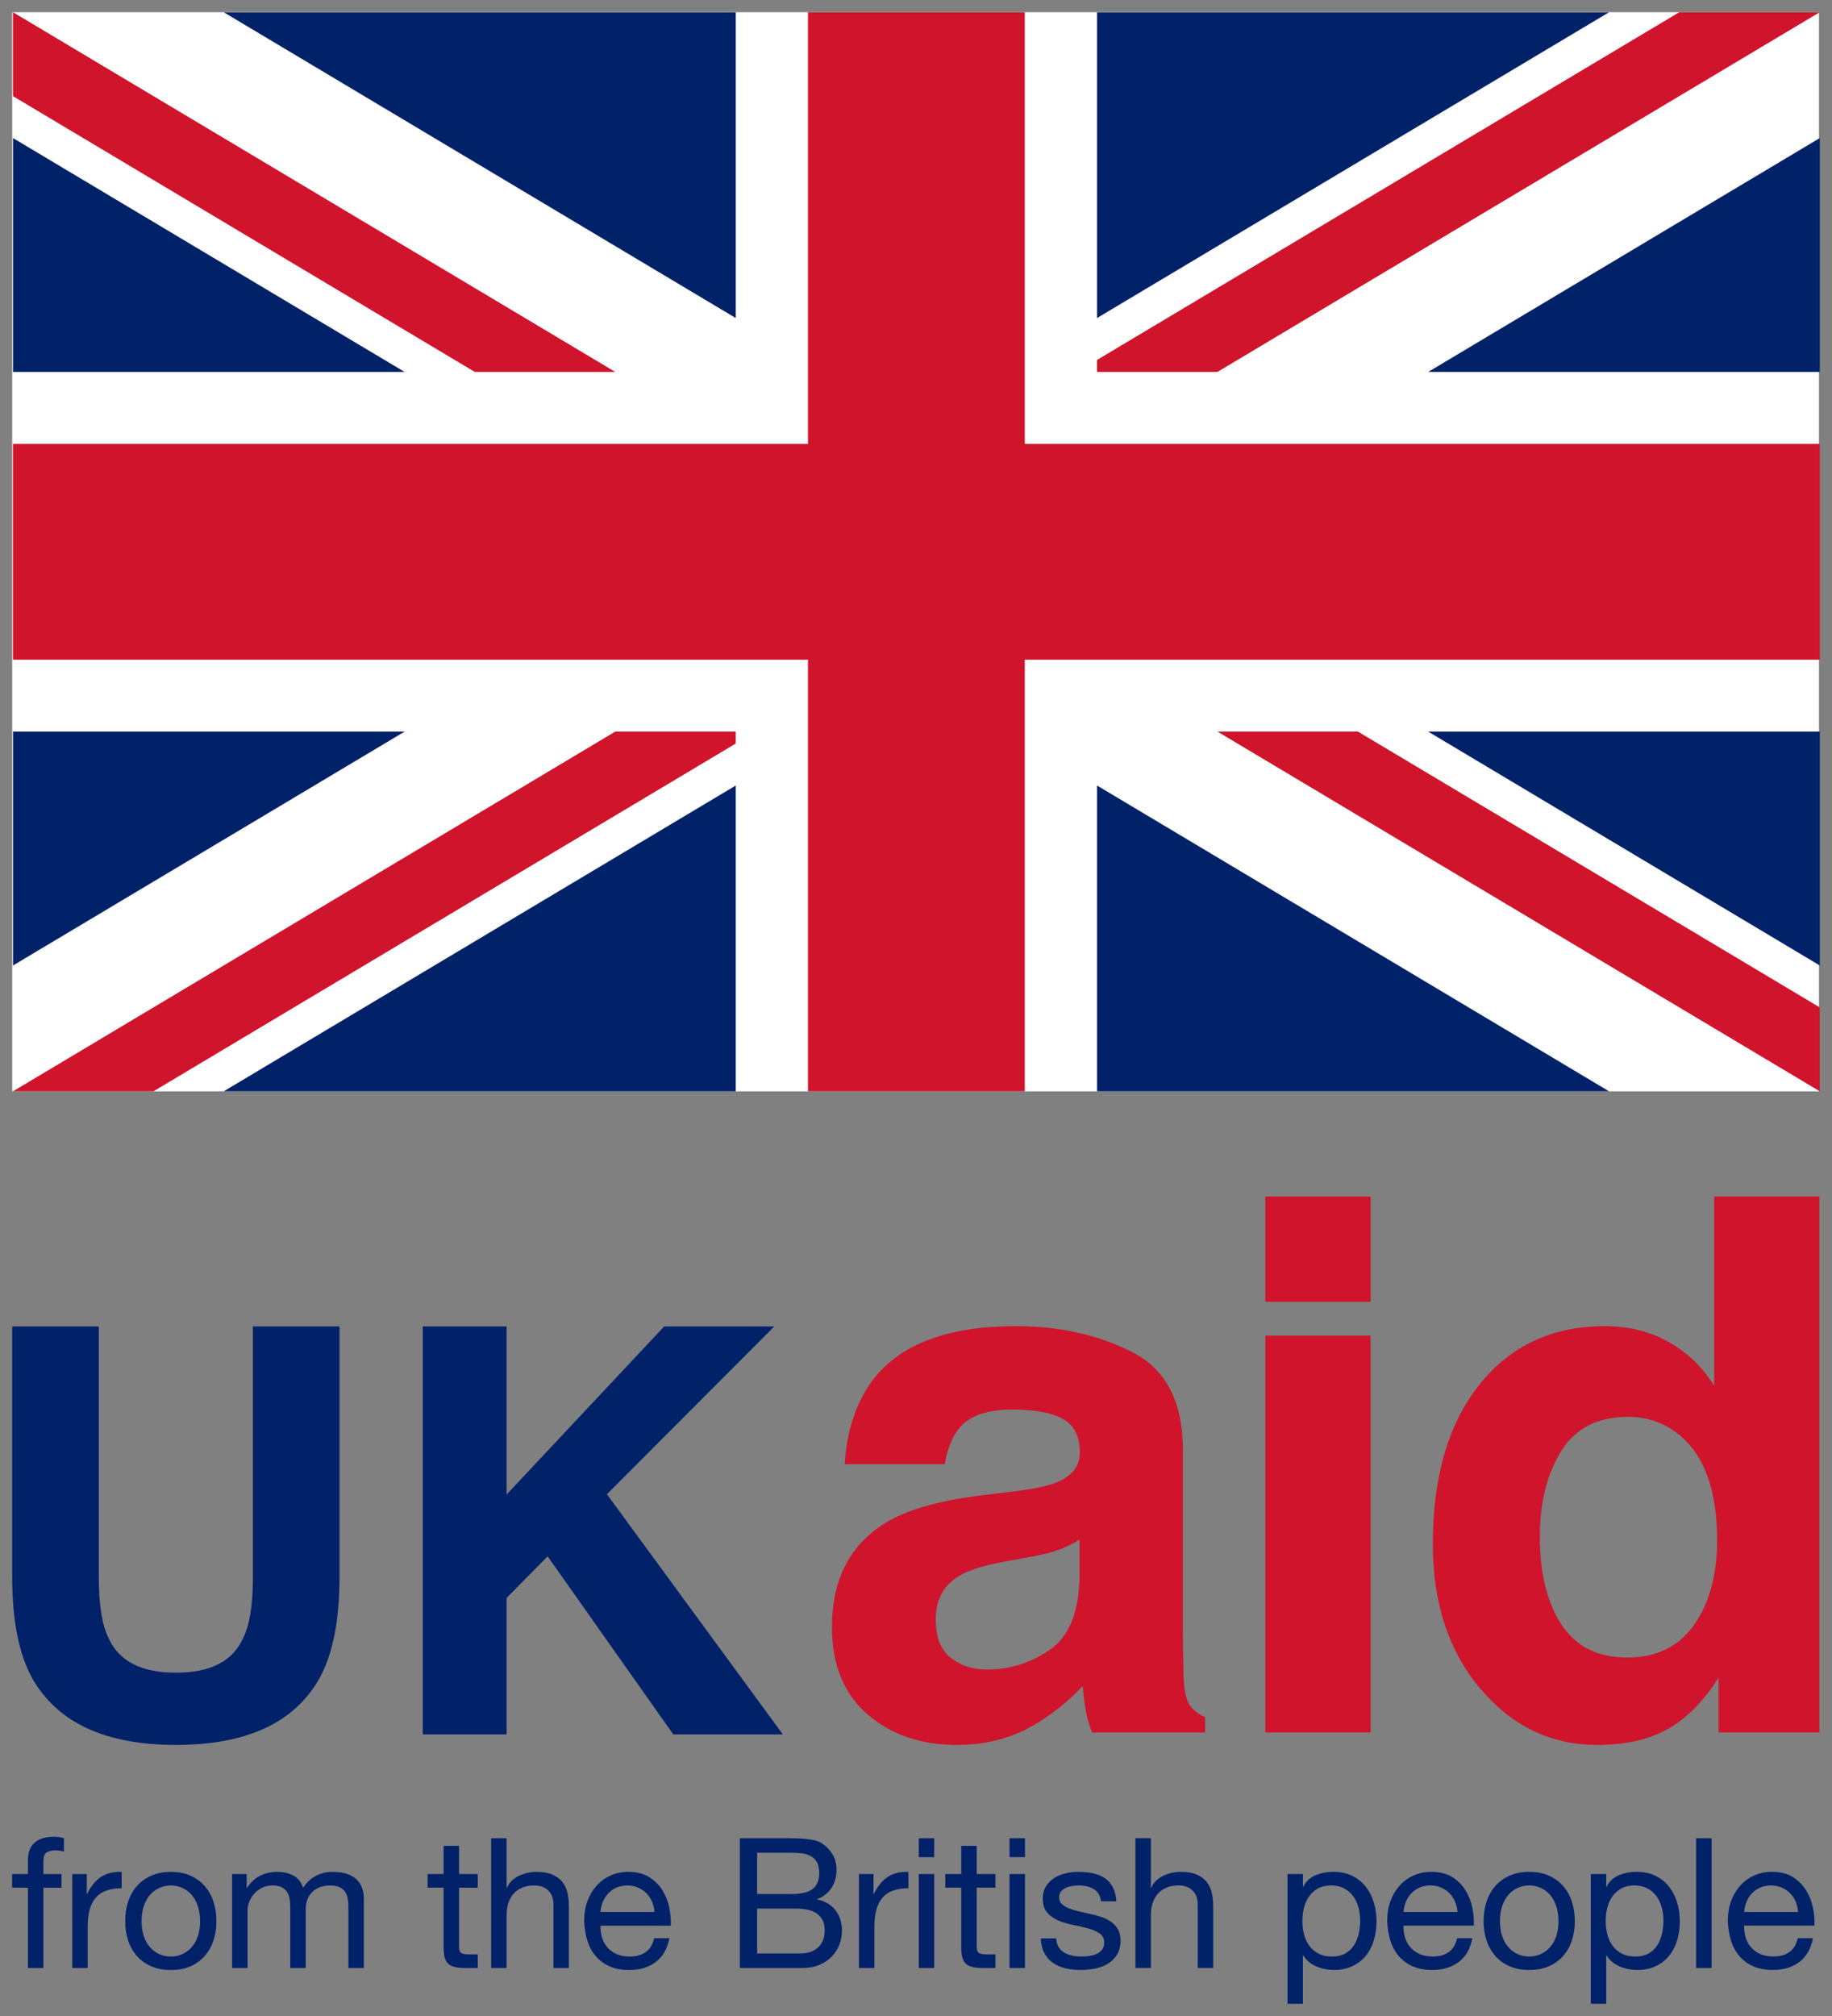
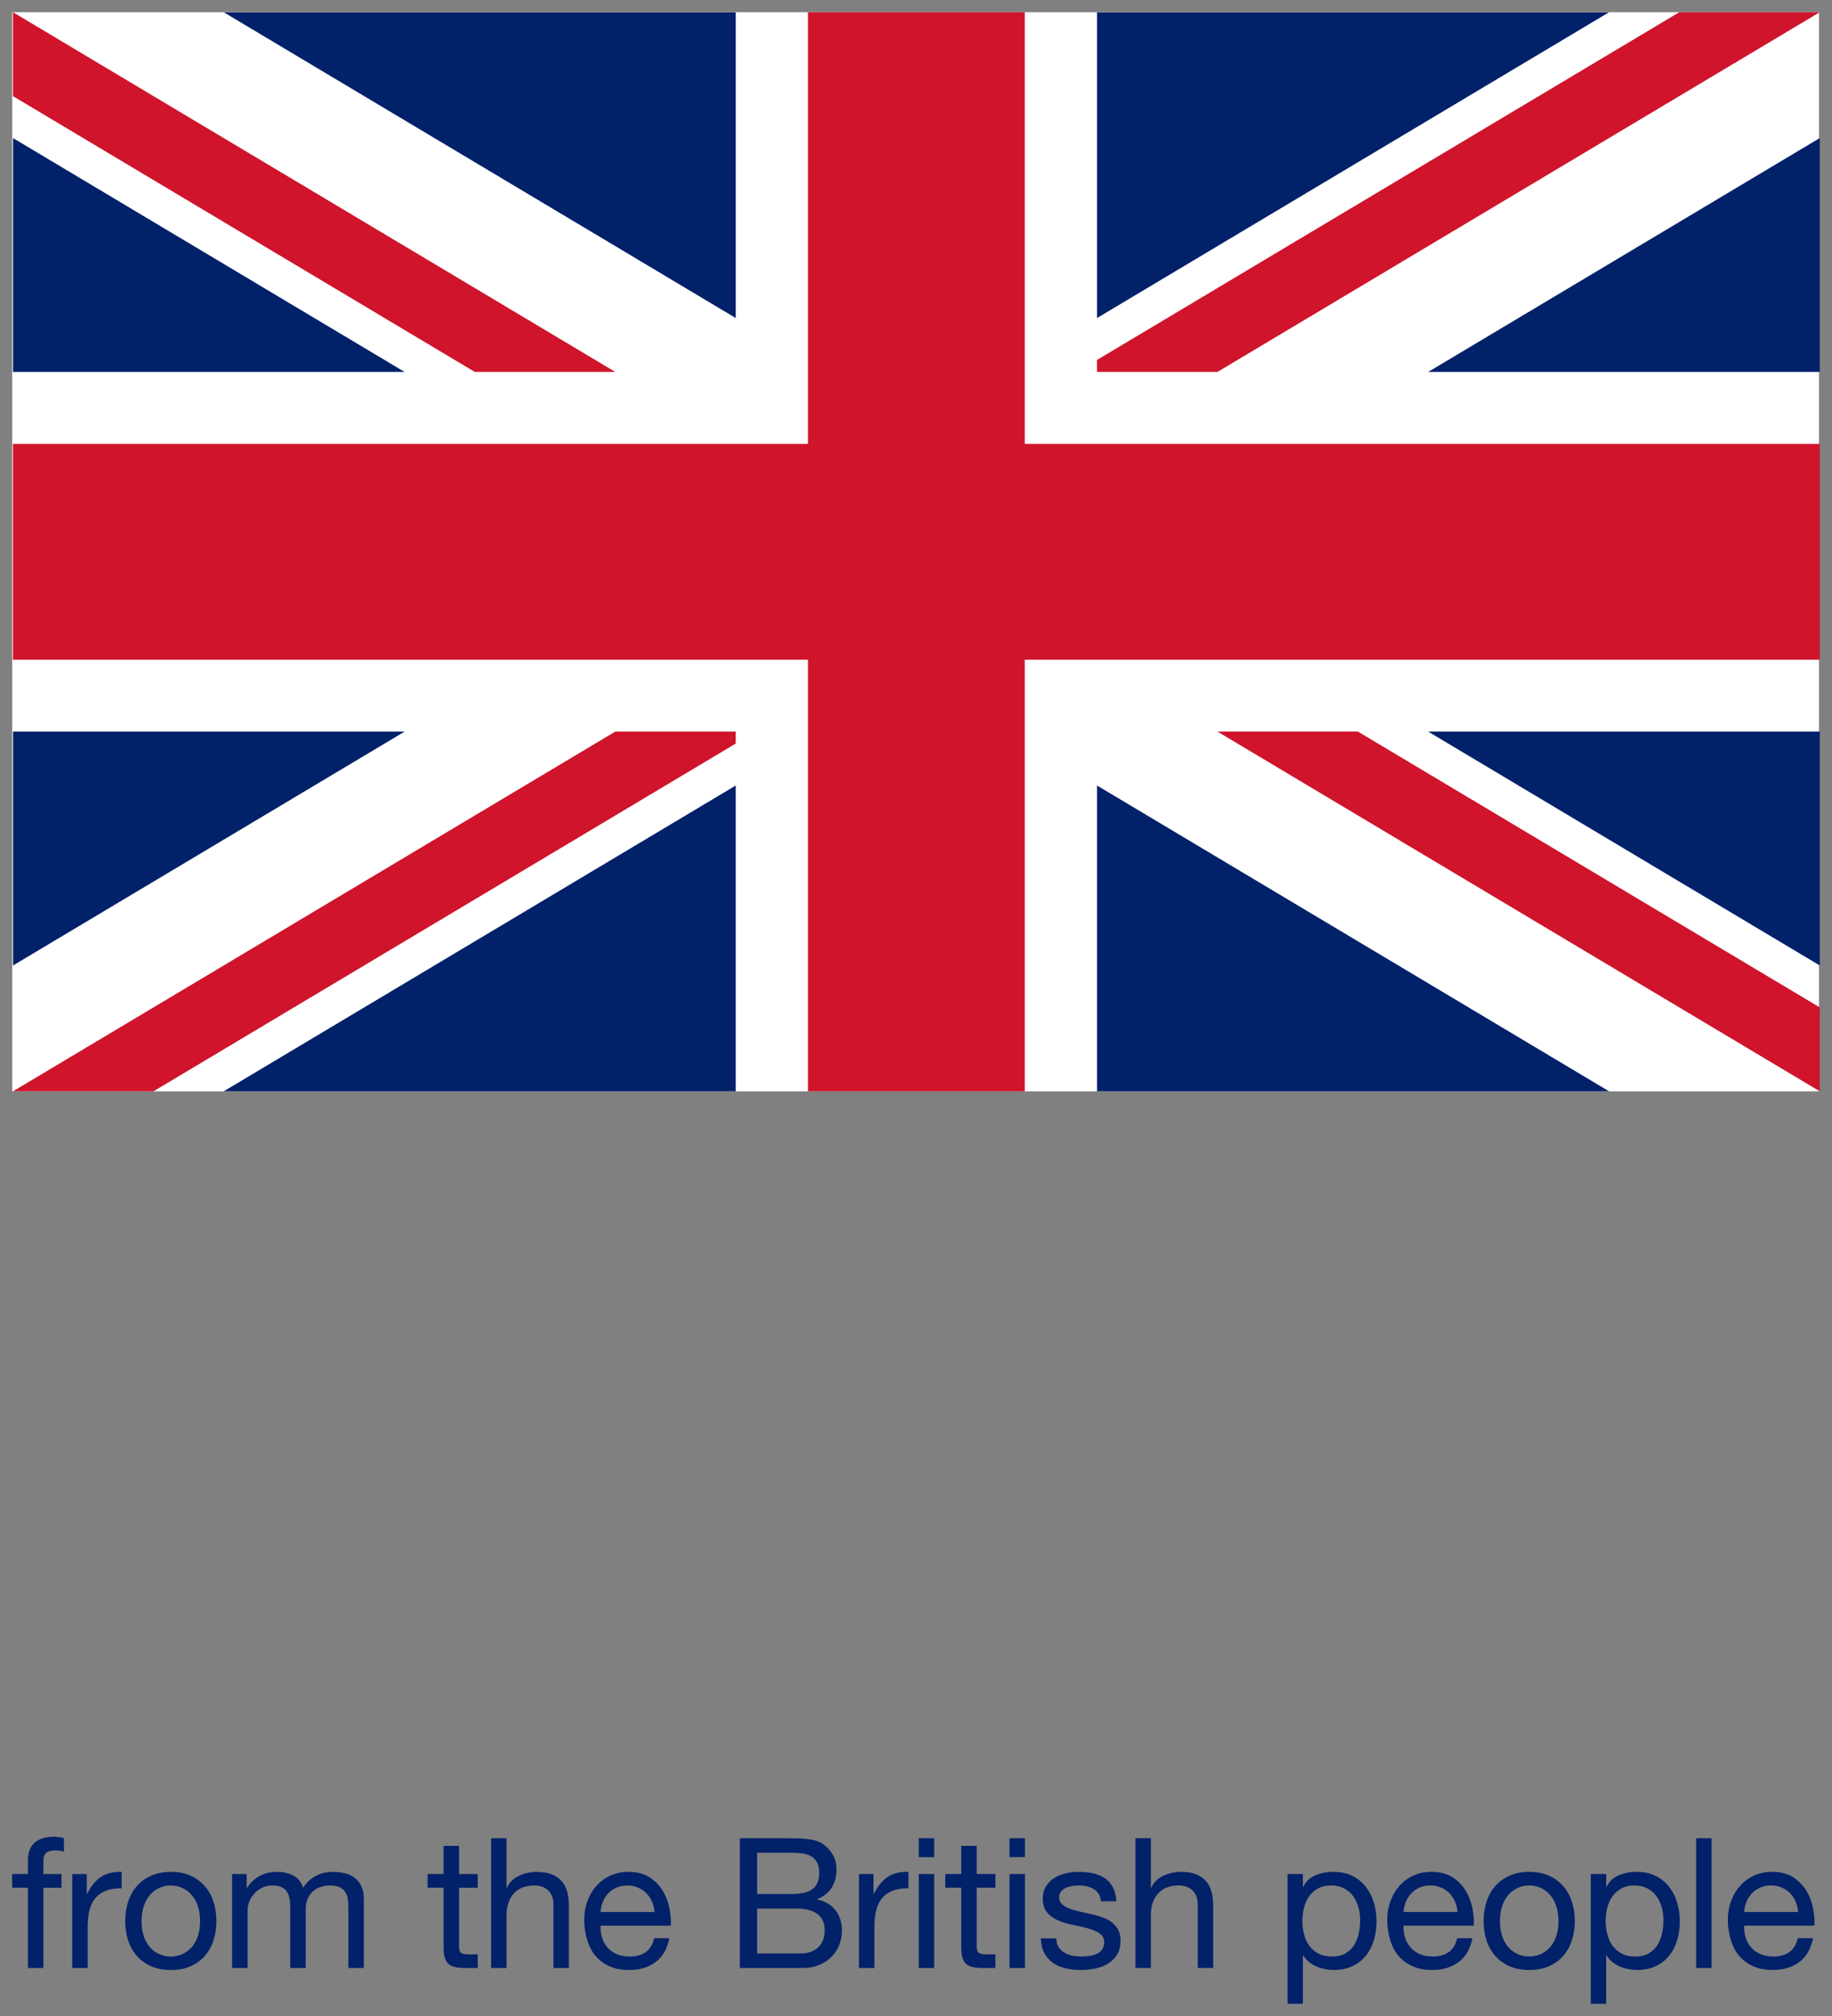
<svg xmlns="http://www.w3.org/2000/svg" width="300" height="330">
  <rect width="100%" height="100%" fill="#808080" stroke="none" />
  <path d="m297.87 178.64h-295.87v-176.64h295.87z" fill="#fff" />
  <path d="m179.65 178.64h83.848l-83.848-50.056zm-143.02 0h83.849v-50.058zm261.37-20.599v-38.28h-64.121zm-295.87-135.44v38.279h64.119zm177.52-20.577v50.034l83.81-50.034zm-177.52 117.74v38.279l64.118-38.279zm118.35-117.74h-83.811l83.811 50.035zm177.52 58.856v-38.28l-64.121 38.28z" fill="rgb(1,33,105)" />
  <path d="m2.125 178.64 98.621-58.879h19.729v1.955l-95.35 56.924zm177.52-119.72 95.349-56.922h23l-98.624 58.879h-19.726zm42.727 60.836 75.622 45.146v13.733l-98.626-58.879zm-144.63-58.879-75.62-45.144v-13.735l98.624 58.879z" fill="rgb(207,20,43)" />
  <path d="m132.31 178.64v-70.654h-130.19v-35.327h130.19v-70.656h35.503v70.656h130.19v35.327h-130.19v70.654z" fill="rgb(207,20,43)" />
-   <path d="m69.23 217.13h13.727v27.514l25.8-27.514h18.03l-27.403 27.462 28.808 39.315h-17.94l-20.574-29.15-6.721 6.814v22.336h-13.727zm-67.23 0h14.18v41.011c0 4.588 0.541 7.937 1.625 10.05 1.684 3.742 5.356 5.613 11.014 5.613 5.628 0 9.284-1.871 10.969-5.613 1.084-2.113 1.626-5.462 1.626-10.05v-41.011h14.179v41.045c0 7.097-1.1 12.624-3.301 16.581-4.101 7.249-11.924 10.872-23.473 10.872-11.547 0-19.387-3.623-23.518-10.872-2.202-3.957-3.301-9.483-3.301-16.581z" fill="rgb(1,33,105)" />
-   <path d="m277.43 265.96c2.504-3.578 3.756-8.205 3.756-13.89 0-7.948-2.006-13.629-6.021-17.05-2.464-2.064-5.325-3.099-8.584-3.099-4.968 0-8.613 1.879-10.937 5.634-2.325 3.755-3.488 8.416-3.488 13.978 0 6.001 1.183 10.8 3.546 14.395 2.364 3.598 5.951 5.394 10.761 5.394 4.809 0 8.463-1.787 10.967-5.363m-4.173-46.288c3.061 1.729 5.546 4.124 7.453 7.183v-30.997h17.226v87.746h-16.512v-9.002c-2.424 3.855-5.186 6.657-8.286 8.406-3.1 1.748-6.954 2.621-11.564 2.621-7.591 0-13.978-3.069-19.164-9.21-5.185-6.139-7.778-14.015-7.778-23.633 0-11.09 2.553-19.81 7.66-26.17 5.105-6.357 11.931-9.536 20.476-9.536 3.935 0 7.431 0.863 10.491 2.592m-66.045-1.042h17.227v64.974h-17.227zm17.227-5.545h-17.227v-17.227h17.227zm-47.672 38.926c-1.089 0.675-2.187 1.221-3.293 1.638-1.11 0.418-2.629 0.805-4.563 1.162l-3.867 0.716c-3.626 0.636-6.228 1.412-7.809 2.325-2.675 1.55-4.012 3.954-4.012 7.212 0 2.903 0.816 4.998 2.451 6.29 1.634 1.291 3.62 1.936 5.962 1.936 3.712 0 7.131-1.073 10.26-3.219 3.127-2.146 4.751-6.06 4.872-11.742zm-10.388-7.93c3.162-0.396 5.422-0.891 6.784-1.49 2.442-1.033 3.664-2.641 3.664-4.828 0-2.661-0.938-4.501-2.811-5.514-1.873-1.014-4.623-1.52-8.247-1.52-4.069 0-6.95 0.993-8.64 2.98-1.21 1.47-2.015 3.457-2.418 5.96h-16.392c0.358-5.681 1.954-10.351 4.789-14.007 4.51-5.722 12.252-8.583 23.23-8.583 7.142 0 13.489 1.41 19.037 4.232 5.547 2.822 8.322 8.146 8.322 15.975v29.805c0 2.067 0.039 4.571 0.119 7.511 0.12 2.227 0.457 3.736 1.014 4.53 0.556 0.797 1.39 1.451 2.504 1.967v2.505h-18.479c-0.517-1.312-0.875-2.545-1.073-3.696-0.199-1.153-0.357-2.465-0.477-3.935-2.359 2.544-5.077 4.708-8.154 6.497-3.678 2.106-7.835 3.159-12.472 3.159-5.917 0-10.803-1.679-14.66-5.036-3.857-3.358-5.785-8.116-5.785-14.277 0-7.987 3.102-13.77 9.307-17.347 3.404-1.946 8.409-3.339 15.013-4.173z" fill="rgb(207,20,43)" />
  <path d="m294.05 311.28c-0.228-0.535-0.535-0.997-0.922-1.383-0.387-0.387-0.844-0.694-1.369-0.923-0.524-0.227-1.105-0.341-1.74-0.341-0.654 0-1.244 0.114-1.77 0.341-0.526 0.229-0.977 0.541-1.354 0.938-0.377 0.397-0.674 0.858-0.892 1.383-0.218 0.525-0.347 1.086-0.387 1.68h8.836c-0.041-0.594-0.173-1.161-0.402-1.695m0.609 9.876c-1.15 0.872-2.599 1.309-4.342 1.309-1.23 0-2.296-0.198-3.199-0.595-0.902-0.396-1.661-0.951-2.275-1.665-0.615-0.715-1.076-1.567-1.383-2.56-0.308-0.991-0.482-2.072-0.521-3.243 0-1.17 0.178-2.24 0.535-3.213 0.357-0.971 0.859-1.814 1.503-2.529 0.644-0.714 1.408-1.268 2.291-1.666 0.881-0.396 1.849-0.594 2.901-0.594 1.368 0 2.503 0.282 3.406 0.848 0.901 0.565 1.625 1.284 2.172 2.157 0.544 0.873 0.921 1.825 1.13 2.857 0.208 1.031 0.292 2.012 0.253 2.944h-11.514c-0.02 0.675 0.06 1.314 0.238 1.918 0.179 0.605 0.466 1.142 0.863 1.606 0.397 0.467 0.902 0.839 1.518 1.117 0.614 0.277 1.339 0.416 2.172 0.416 1.071 0 1.948-0.248 2.633-0.744 0.684-0.495 1.134-1.249 1.353-2.26h2.499c-0.337 1.725-1.081 3.024-2.232 3.897m-14.379 0.982h-2.529v-21.24h2.529zm-8.163-9.922c-0.188-0.684-0.476-1.294-0.863-1.83-0.387-0.535-0.882-0.961-1.488-1.279-0.605-0.316-1.314-0.476-2.127-0.476-0.854 0-1.577 0.169-2.172 0.506-0.595 0.338-1.081 0.779-1.458 1.324-0.377 0.545-0.649 1.166-0.819 1.859-0.169 0.695-0.252 1.399-0.252 2.112 0 0.755 0.09 1.484 0.268 2.188 0.178 0.704 0.461 1.324 0.848 1.859 0.386 0.536 0.887 0.967 1.503 1.295 0.614 0.326 1.358 0.491 2.231 0.491 0.872 0 1.601-0.169 2.187-0.507 0.585-0.336 1.056-0.783 1.413-1.338 0.357-0.555 0.614-1.19 0.774-1.905 0.159-0.714 0.238-1.448 0.238-2.201 0-0.715-0.095-1.414-0.283-2.098m-9.088-5.458v2.082h0.059c0.417-0.853 1.071-1.473 1.963-1.859 0.892-0.388 1.875-0.581 2.945-0.581 1.19 0 2.227 0.218 3.109 0.655 0.882 0.436 1.616 1.026 2.201 1.77 0.585 0.744 1.027 1.601 1.324 2.574 0.298 0.971 0.447 2.003 0.447 3.094s-0.145 2.122-0.432 3.094c-0.287 0.971-0.724 1.819-1.309 2.543-0.585 0.725-1.318 1.294-2.201 1.71-0.883 0.418-1.909 0.626-3.079 0.626-0.378 0-0.8-0.04-1.264-0.12-0.467-0.08-0.927-0.208-1.384-0.387-0.457-0.178-0.887-0.421-1.294-0.729-0.406-0.307-0.749-0.689-1.026-1.146h-0.059v7.913h-2.529v-21.239zm-17.029 10.188c0.248 0.725 0.589 1.329 1.027 1.815 0.436 0.486 0.946 0.858 1.532 1.116 0.584 0.257 1.204 0.386 1.86 0.386 0.654 0 1.273-0.129 1.859-0.386 0.584-0.258 1.096-0.63 1.533-1.116 0.436-0.486 0.778-1.09 1.026-1.815 0.247-0.724 0.372-1.552 0.372-2.485 0-0.931-0.125-1.76-0.372-2.483-0.248-0.724-0.59-1.334-1.026-1.83-0.437-0.496-0.948-0.872-1.533-1.131-0.585-0.258-1.204-0.387-1.859-0.387-0.655 0-1.275 0.129-1.86 0.387-0.585 0.258-1.096 0.635-1.532 1.131-0.438 0.496-0.779 1.106-1.027 1.83-0.248 0.723-0.372 1.552-0.372 2.483 0 0.932 0.124 1.761 0.372 2.485m-2.574-5.653c0.317-0.982 0.794-1.835 1.429-2.559 0.634-0.724 1.417-1.294 2.35-1.71 0.931-0.417 2.002-0.624 3.213-0.624 1.228 0 2.305 0.207 3.228 0.624 0.922 0.416 1.7 0.986 2.334 1.71 0.635 0.724 1.111 1.576 1.429 2.559 0.317 0.982 0.476 2.038 0.476 3.168 0 1.131-0.159 2.183-0.476 3.154-0.318 0.972-0.794 1.82-1.429 2.544-0.634 0.725-1.412 1.289-2.334 1.696-0.922 0.406-1.999 0.609-3.228 0.609-1.21 0-2.281-0.203-3.213-0.609-0.933-0.407-1.716-0.971-2.35-1.696-0.635-0.724-1.112-1.571-1.429-2.544-0.317-0.971-0.476-2.023-0.476-3.154 0-1.13 0.159-2.186 0.476-3.168m-5.155-0.015c-0.228-0.535-0.535-0.997-0.922-1.383-0.387-0.387-0.844-0.694-1.369-0.923-0.524-0.227-1.105-0.341-1.74-0.341-0.654 0-1.244 0.114-1.77 0.341-0.525 0.229-0.977 0.541-1.354 0.938-0.377 0.397-0.674 0.858-0.892 1.383-0.217 0.525-0.347 1.086-0.387 1.68h8.836c-0.041-0.594-0.173-1.161-0.402-1.695m0.609 9.876c-1.15 0.872-2.599 1.309-4.342 1.309-1.23 0-2.296-0.198-3.199-0.595-0.902-0.396-1.661-0.951-2.275-1.665-0.615-0.715-1.076-1.567-1.383-2.56-0.308-0.991-0.482-2.072-0.521-3.243 0-1.17 0.178-2.24 0.535-3.213 0.357-0.971 0.859-1.814 1.503-2.529 0.644-0.714 1.408-1.268 2.291-1.666 0.881-0.396 1.849-0.594 2.901-0.594 1.368 0 2.503 0.282 3.406 0.848 0.901 0.565 1.625 1.284 2.172 2.157 0.544 0.873 0.922 1.825 1.13 2.857 0.208 1.031 0.292 2.012 0.253 2.944h-11.514c-0.019 0.675 0.06 1.314 0.238 1.918 0.179 0.605 0.466 1.142 0.863 1.606 0.397 0.467 0.902 0.839 1.518 1.117 0.614 0.277 1.339 0.416 2.172 0.416 1.071 0 1.948-0.248 2.633-0.744 0.684-0.495 1.135-1.249 1.353-2.26h2.499c-0.337 1.725-1.081 3.024-2.232 3.897m-16.429-8.94c-0.188-0.684-0.476-1.294-0.863-1.83-0.387-0.535-0.882-0.961-1.488-1.279-0.605-0.316-1.314-0.476-2.127-0.476-0.854 0-1.577 0.169-2.172 0.506-0.595 0.338-1.081 0.779-1.458 1.324-0.377 0.545-0.649 1.166-0.819 1.859-0.169 0.695-0.252 1.399-0.252 2.112 0 0.755 0.09 1.484 0.268 2.188 0.178 0.704 0.461 1.324 0.848 1.859 0.386 0.536 0.887 0.967 1.503 1.295 0.614 0.326 1.358 0.491 2.231 0.491 0.872 0 1.601-0.169 2.187-0.507 0.585-0.336 1.056-0.783 1.413-1.338 0.357-0.555 0.614-1.19 0.774-1.905 0.159-0.714 0.238-1.448 0.238-2.201 0-0.715-0.095-1.414-0.283-2.098m-9.088-5.458v2.082h0.059c0.417-0.853 1.071-1.473 1.963-1.859 0.892-0.388 1.875-0.581 2.945-0.581 1.19 0 2.225 0.218 3.109 0.655 0.882 0.436 1.616 1.026 2.201 1.77 0.585 0.744 1.027 1.601 1.324 2.574 0.298 0.971 0.447 2.003 0.447 3.094s-0.145 2.122-0.432 3.094c-0.287 0.971-0.724 1.819-1.309 2.543-0.585 0.725-1.318 1.294-2.202 1.71-0.882 0.418-1.909 0.626-3.078 0.626-0.378 0-0.8-0.04-1.265-0.12-0.466-0.08-0.926-0.208-1.383-0.387-0.457-0.178-0.887-0.421-1.294-0.729-0.406-0.307-0.749-0.689-1.026-1.146h-0.059v7.913h-2.529v-21.239zm-24.9-5.861v8.122h0.06c0.197-0.477 0.476-0.878 0.833-1.206 0.357-0.327 0.759-0.595 1.206-0.804 0.446-0.207 0.911-0.361 1.397-0.461 0.487-0.099 0.957-0.149 1.414-0.149 1.011 0 1.855 0.139 2.529 0.416 0.674 0.278 1.22 0.665 1.636 1.161 0.416 0.497 0.709 1.086 0.877 1.77 0.169 0.684 0.252 1.443 0.252 2.275v10.115h-2.529v-10.412c0-0.951-0.278-1.706-0.833-2.26-0.555-0.555-1.319-0.834-2.29-0.834-0.774 0-1.443 0.119-2.008 0.358-0.565 0.237-1.036 0.574-1.413 1.011-0.378 0.436-0.66 0.947-0.849 1.532-0.188 0.585-0.282 1.225-0.282 1.918v8.687h-2.529v-21.24zm-15.109 17.805c0.237 0.387 0.55 0.695 0.937 0.922 0.386 0.228 0.822 0.392 1.308 0.491 0.486 0.1 0.987 0.15 1.503 0.15 0.397 0 0.813-0.03 1.249-0.09 0.436-0.06 0.838-0.168 1.204-0.327 0.367-0.159 0.669-0.392 0.907-0.699 0.238-0.307 0.358-0.699 0.358-1.176 0-0.654-0.249-1.15-0.744-1.487-0.496-0.338-1.116-0.61-1.86-0.819-0.744-0.208-1.552-0.396-2.425-0.565-0.872-0.169-1.68-0.406-2.425-0.714-0.743-0.307-1.363-0.739-1.859-1.294s-0.744-1.328-0.744-2.319c0-0.775 0.173-1.439 0.52-1.994 0.347-0.554 0.794-1.006 1.339-1.354 0.544-0.347 1.16-0.604 1.845-0.773 0.684-0.168 1.363-0.252 2.037-0.252 0.872 0 1.676 0.074 2.41 0.222 0.733 0.15 1.383 0.407 1.948 0.774 0.565 0.367 1.016 0.862 1.353 1.487 0.337 0.625 0.536 1.404 0.595 2.336h-2.529c-0.04-0.496-0.169-0.908-0.387-1.235-0.218-0.327-0.496-0.589-0.833-0.788-0.337-0.197-0.709-0.342-1.116-0.431-0.407-0.09-0.818-0.135-1.234-0.135-0.377 0-0.759 0.03-1.146 0.09-0.386 0.059-0.739 0.163-1.055 0.312-0.318 0.149-0.576 0.347-0.775 0.594-0.198 0.249-0.297 0.571-0.297 0.967 0 0.437 0.154 0.799 0.462 1.086 0.307 0.288 0.699 0.525 1.175 0.714 0.477 0.188 1.011 0.348 1.607 0.476 0.594 0.13 1.189 0.263 1.785 0.402 0.634 0.14 1.253 0.308 1.859 0.506 0.604 0.198 1.141 0.462 1.606 0.789 0.466 0.328 0.844 0.74 1.131 1.234 0.287 0.497 0.432 1.112 0.432 1.845 0 0.932-0.193 1.706-0.58 2.32-0.387 0.615-0.892 1.112-1.518 1.488-0.624 0.377-1.328 0.639-2.112 0.788-0.784 0.15-1.562 0.223-2.335 0.223-0.854 0-1.666-0.089-2.439-0.268-0.775-0.178-1.458-0.47-2.054-0.876-0.594-0.407-1.071-0.942-1.427-1.607-0.358-0.663-0.556-1.472-0.595-2.424h2.529c0.02 0.555 0.149 1.027 0.387 1.413m-5.507 3.437h-2.529v-15.38h2.529zm-2.529-21.241h2.529v3.094h-2.529zm-2.311 5.861v2.232h-3.064v9.549c0 0.297 0.025 0.535 0.074 0.713 0.05 0.178 0.145 0.318 0.283 0.417 0.139 0.1 0.332 0.164 0.58 0.193 0.247 0.03 0.57 0.045 0.966 0.045h1.161v2.232h-1.933c-0.655 0-1.216-0.045-1.681-0.134-0.466-0.09-0.844-0.253-1.131-0.492-0.287-0.237-0.501-0.575-0.639-1.011-0.139-0.437-0.208-1.012-0.208-1.726v-9.787h-2.617v-2.232h2.617v-4.612h2.529v4.612zm-10.028 15.381h-2.529v-15.38h2.529zm-2.529-21.241h2.529v3.094h-2.529zm-7.404 5.861v3.243h0.06c0.614-1.25 1.368-2.172 2.26-2.767s2.023-0.872 3.391-0.833v2.677c-1.011 0-1.874 0.139-2.587 0.417-0.714 0.277-1.29 0.684-1.726 1.22-0.436 0.535-0.754 1.186-0.951 1.948-0.198 0.764-0.298 1.641-0.298 2.633v6.842h-2.529v-15.38zm-11.983 13c1.249 0 2.227-0.337 2.93-1.011 0.704-0.674 1.056-1.606 1.056-2.796 0-0.695-0.129-1.269-0.387-1.726-0.258-0.456-0.599-0.819-1.026-1.086-0.427-0.268-0.917-0.457-1.473-0.565-0.555-0.109-1.131-0.164-1.726-0.164h-6.455v7.348zm-1.428-9.728c1.606 0 2.762-0.282 3.466-0.849 0.704-0.564 1.056-1.413 1.056-2.543 0-0.754-0.12-1.349-0.357-1.785-0.238-0.437-0.565-0.774-0.982-1.011-0.416-0.239-0.896-0.392-1.442-0.462-0.546-0.07-1.127-0.105-1.741-0.105h-5.653v6.753zm-0.774-9.133c0.457 0 0.947 6e-3 1.473 0.016 0.525 0.01 1.046 0.04 1.562 0.089 0.516 0.05 0.997 0.125 1.444 0.223 0.446 0.1 0.828 0.248 1.145 0.447 0.694 0.416 1.284 0.991 1.771 1.725 0.485 0.734 0.728 1.636 0.728 2.707 0 1.131-0.273 2.107-0.818 2.93-0.546 0.823-1.324 1.432-2.335 1.829v0.06c1.308 0.278 2.31 0.873 3.004 1.786 0.694 0.912 1.041 2.022 1.041 3.331 0 0.773-0.139 1.528-0.416 2.26-0.278 0.734-0.689 1.383-1.234 1.949-0.546 0.564-1.22 1.021-2.023 1.368-0.804 0.348-1.731 0.52-2.782 0.52h-10.263v-21.241zm-22.088 10.383c-0.228-0.535-0.535-0.997-0.922-1.383-0.387-0.387-0.843-0.694-1.368-0.923-0.525-0.227-1.106-0.341-1.74-0.341-0.655 0-1.245 0.114-1.771 0.341-0.525 0.229-0.977 0.541-1.353 0.938-0.378 0.397-0.674 0.858-0.892 1.383-0.218 0.525-0.347 1.086-0.387 1.68h8.835c-0.04-0.594-0.173-1.161-0.402-1.695m0.609 9.876c-1.15 0.872-2.598 1.309-4.342 1.309-1.23 0-2.296-0.198-3.199-0.595-0.902-0.396-1.661-0.951-2.275-1.665-0.615-0.715-1.076-1.567-1.383-2.56-0.308-0.991-0.481-2.072-0.521-3.243 0-1.17 0.179-2.24 0.536-3.213 0.357-0.971 0.858-1.814 1.502-2.529 0.645-0.714 1.408-1.268 2.291-1.666 0.882-0.396 1.849-0.594 2.901-0.594 1.368 0 2.503 0.282 3.406 0.848 0.902 0.565 1.626 1.284 2.172 2.157 0.545 0.873 0.921 1.825 1.13 2.857 0.208 1.031 0.293 2.012 0.253 2.944h-11.513c-0.02 0.675 0.06 1.314 0.238 1.918 0.178 0.605 0.466 1.142 0.862 1.606 0.396 0.467 0.901 0.839 1.517 1.117 0.615 0.277 1.339 0.416 2.172 0.416 1.071 0 1.948-0.248 2.633-0.744 0.684-0.495 1.135-1.249 1.353-2.26h2.499c-0.337 1.725-1.081 3.024-2.232 3.897m-24.426-20.259v8.122h0.06c0.197-0.477 0.476-0.878 0.833-1.206 0.357-0.327 0.759-0.595 1.206-0.804 0.446-0.207 0.911-0.361 1.397-0.461 0.487-0.099 0.957-0.149 1.414-0.149 1.011 0 1.855 0.139 2.529 0.416 0.674 0.278 1.22 0.665 1.636 1.161 0.416 0.497 0.709 1.086 0.877 1.77 0.169 0.684 0.252 1.443 0.252 2.275v10.115h-2.529v-10.412c0-0.951-0.278-1.706-0.833-2.26-0.555-0.555-1.319-0.834-2.29-0.834-0.774 0-1.443 0.119-2.008 0.358-0.565 0.237-1.037 0.574-1.413 1.011-0.378 0.436-0.66 0.947-0.848 1.532-0.189 0.585-0.283 1.225-0.283 1.918v8.687h-2.529v-21.24zm-4.721 5.861v2.232h-3.064v9.549c0 0.297 0.025 0.535 0.074 0.713 0.05 0.178 0.144 0.318 0.283 0.417 0.139 0.1 0.332 0.164 0.58 0.193 0.247 0.03 0.569 0.045 0.966 0.045h1.161v2.232h-1.933c-0.655 0-1.216-0.045-1.681-0.134-0.467-0.09-0.844-0.253-1.131-0.492-0.287-0.237-0.501-0.575-0.639-1.011-0.139-0.437-0.208-1.012-0.208-1.726v-9.787h-2.618v-2.232h2.618v-4.612h2.529v4.612zm-37.841 0v2.26h0.06c1.15-1.745 2.806-2.617 4.968-2.617 0.952 0 1.815 0.198 2.588 0.594 0.774 0.398 1.319 1.072 1.636 2.023 0.516-0.833 1.194-1.477 2.037-1.933 0.844-0.456 1.771-0.684 2.782-0.684 0.774 0 1.473 0.085 2.097 0.253 0.625 0.168 1.161 0.431 1.607 0.788 0.446 0.357 0.793 0.819 1.041 1.383 0.247 0.566 0.372 1.245 0.372 2.038v11.275h-2.529v-10.085c0-0.477-0.041-0.922-0.12-1.339-0.079-0.417-0.227-0.778-0.446-1.086-0.218-0.307-0.521-0.55-0.907-0.729-0.387-0.178-0.888-0.267-1.503-0.267-1.249 0-2.231 0.357-2.944 1.071-0.715 0.714-1.072 1.665-1.072 2.856v9.579h-2.529v-10.085c0-0.497-0.044-0.952-0.134-1.369-0.09-0.416-0.242-0.778-0.461-1.086-0.218-0.307-0.512-0.545-0.878-0.714-0.367-0.169-0.838-0.252-1.413-0.252-0.733 0-1.363 0.149-1.889 0.446-0.525 0.297-0.952 0.654-1.279 1.071s-0.565 0.848-0.714 1.294c-0.149 0.446-0.223 0.819-0.223 1.116v9.579h-2.529v-15.38zm-16.838 10.189c0.248 0.725 0.589 1.329 1.026 1.815 0.437 0.486 0.947 0.858 1.533 1.116 0.584 0.257 1.204 0.386 1.859 0.386 0.655 0 1.274-0.129 1.86-0.386 0.584-0.258 1.096-0.63 1.532-1.116 0.437-0.486 0.779-1.09 1.027-1.815 0.248-0.724 0.372-1.552 0.372-2.485 0-0.931-0.124-1.76-0.372-2.483-0.248-0.724-0.59-1.334-1.027-1.83-0.436-0.496-0.947-0.872-1.532-1.131-0.585-0.258-1.204-0.387-1.86-0.387-0.654 0-1.274 0.129-1.859 0.387-0.585 0.258-1.096 0.635-1.533 1.131-0.437 0.496-0.778 1.106-1.026 1.83-0.248 0.723-0.372 1.552-0.372 2.483 0 0.932 0.124 1.761 0.372 2.485m-2.574-5.653c0.317-0.982 0.794-1.835 1.429-2.559 0.634-0.724 1.417-1.294 2.35-1.71 0.931-0.417 2.002-0.624 3.212-0.624 1.229 0 2.306 0.207 3.229 0.624 0.922 0.416 1.7 0.986 2.335 1.71 0.634 0.724 1.11 1.576 1.428 2.559 0.317 0.982 0.476 2.038 0.476 3.168 0 1.131-0.159 2.183-0.476 3.154-0.318 0.972-0.794 1.82-1.428 2.544-0.635 0.725-1.413 1.289-2.335 1.696-0.922 0.406-1.999 0.609-3.229 0.609-1.21 0-2.28-0.203-3.212-0.609-0.933-0.407-1.716-0.971-2.35-1.696-0.635-0.724-1.112-1.571-1.429-2.544-0.317-0.971-0.476-2.023-0.476-3.154 0-1.13 0.159-2.186 0.476-3.168m-6.77-4.536v3.243h0.06c0.614-1.25 1.368-2.172 2.26-2.767s2.023-0.872 3.391-0.833v2.677c-1.011 0-1.874 0.139-2.587 0.417-0.714 0.277-1.29 0.684-1.726 1.22-0.436 0.535-0.754 1.186-0.951 1.948-0.198 0.764-0.298 1.641-0.298 2.633v6.842h-2.529v-15.38zm-12.221 2.231v-2.232h2.588v-2.29c0-1.25 0.361-2.197 1.086-2.841 0.723-0.645 1.78-0.967 3.168-0.967 0.238 0 0.511 0.02 0.818 0.059 0.308 0.041 0.58 0.1 0.819 0.178v2.202c-0.218-0.079-0.457-0.134-0.714-0.164-0.258-0.03-0.496-0.045-0.714-0.045-0.615 0-1.091 0.12-1.428 0.357-0.338 0.238-0.506 0.695-0.506 1.369v2.142h2.974v2.232h-2.974v13.149h-2.529v-13.149z" fill="rgb(1,33,105)" />
</svg>